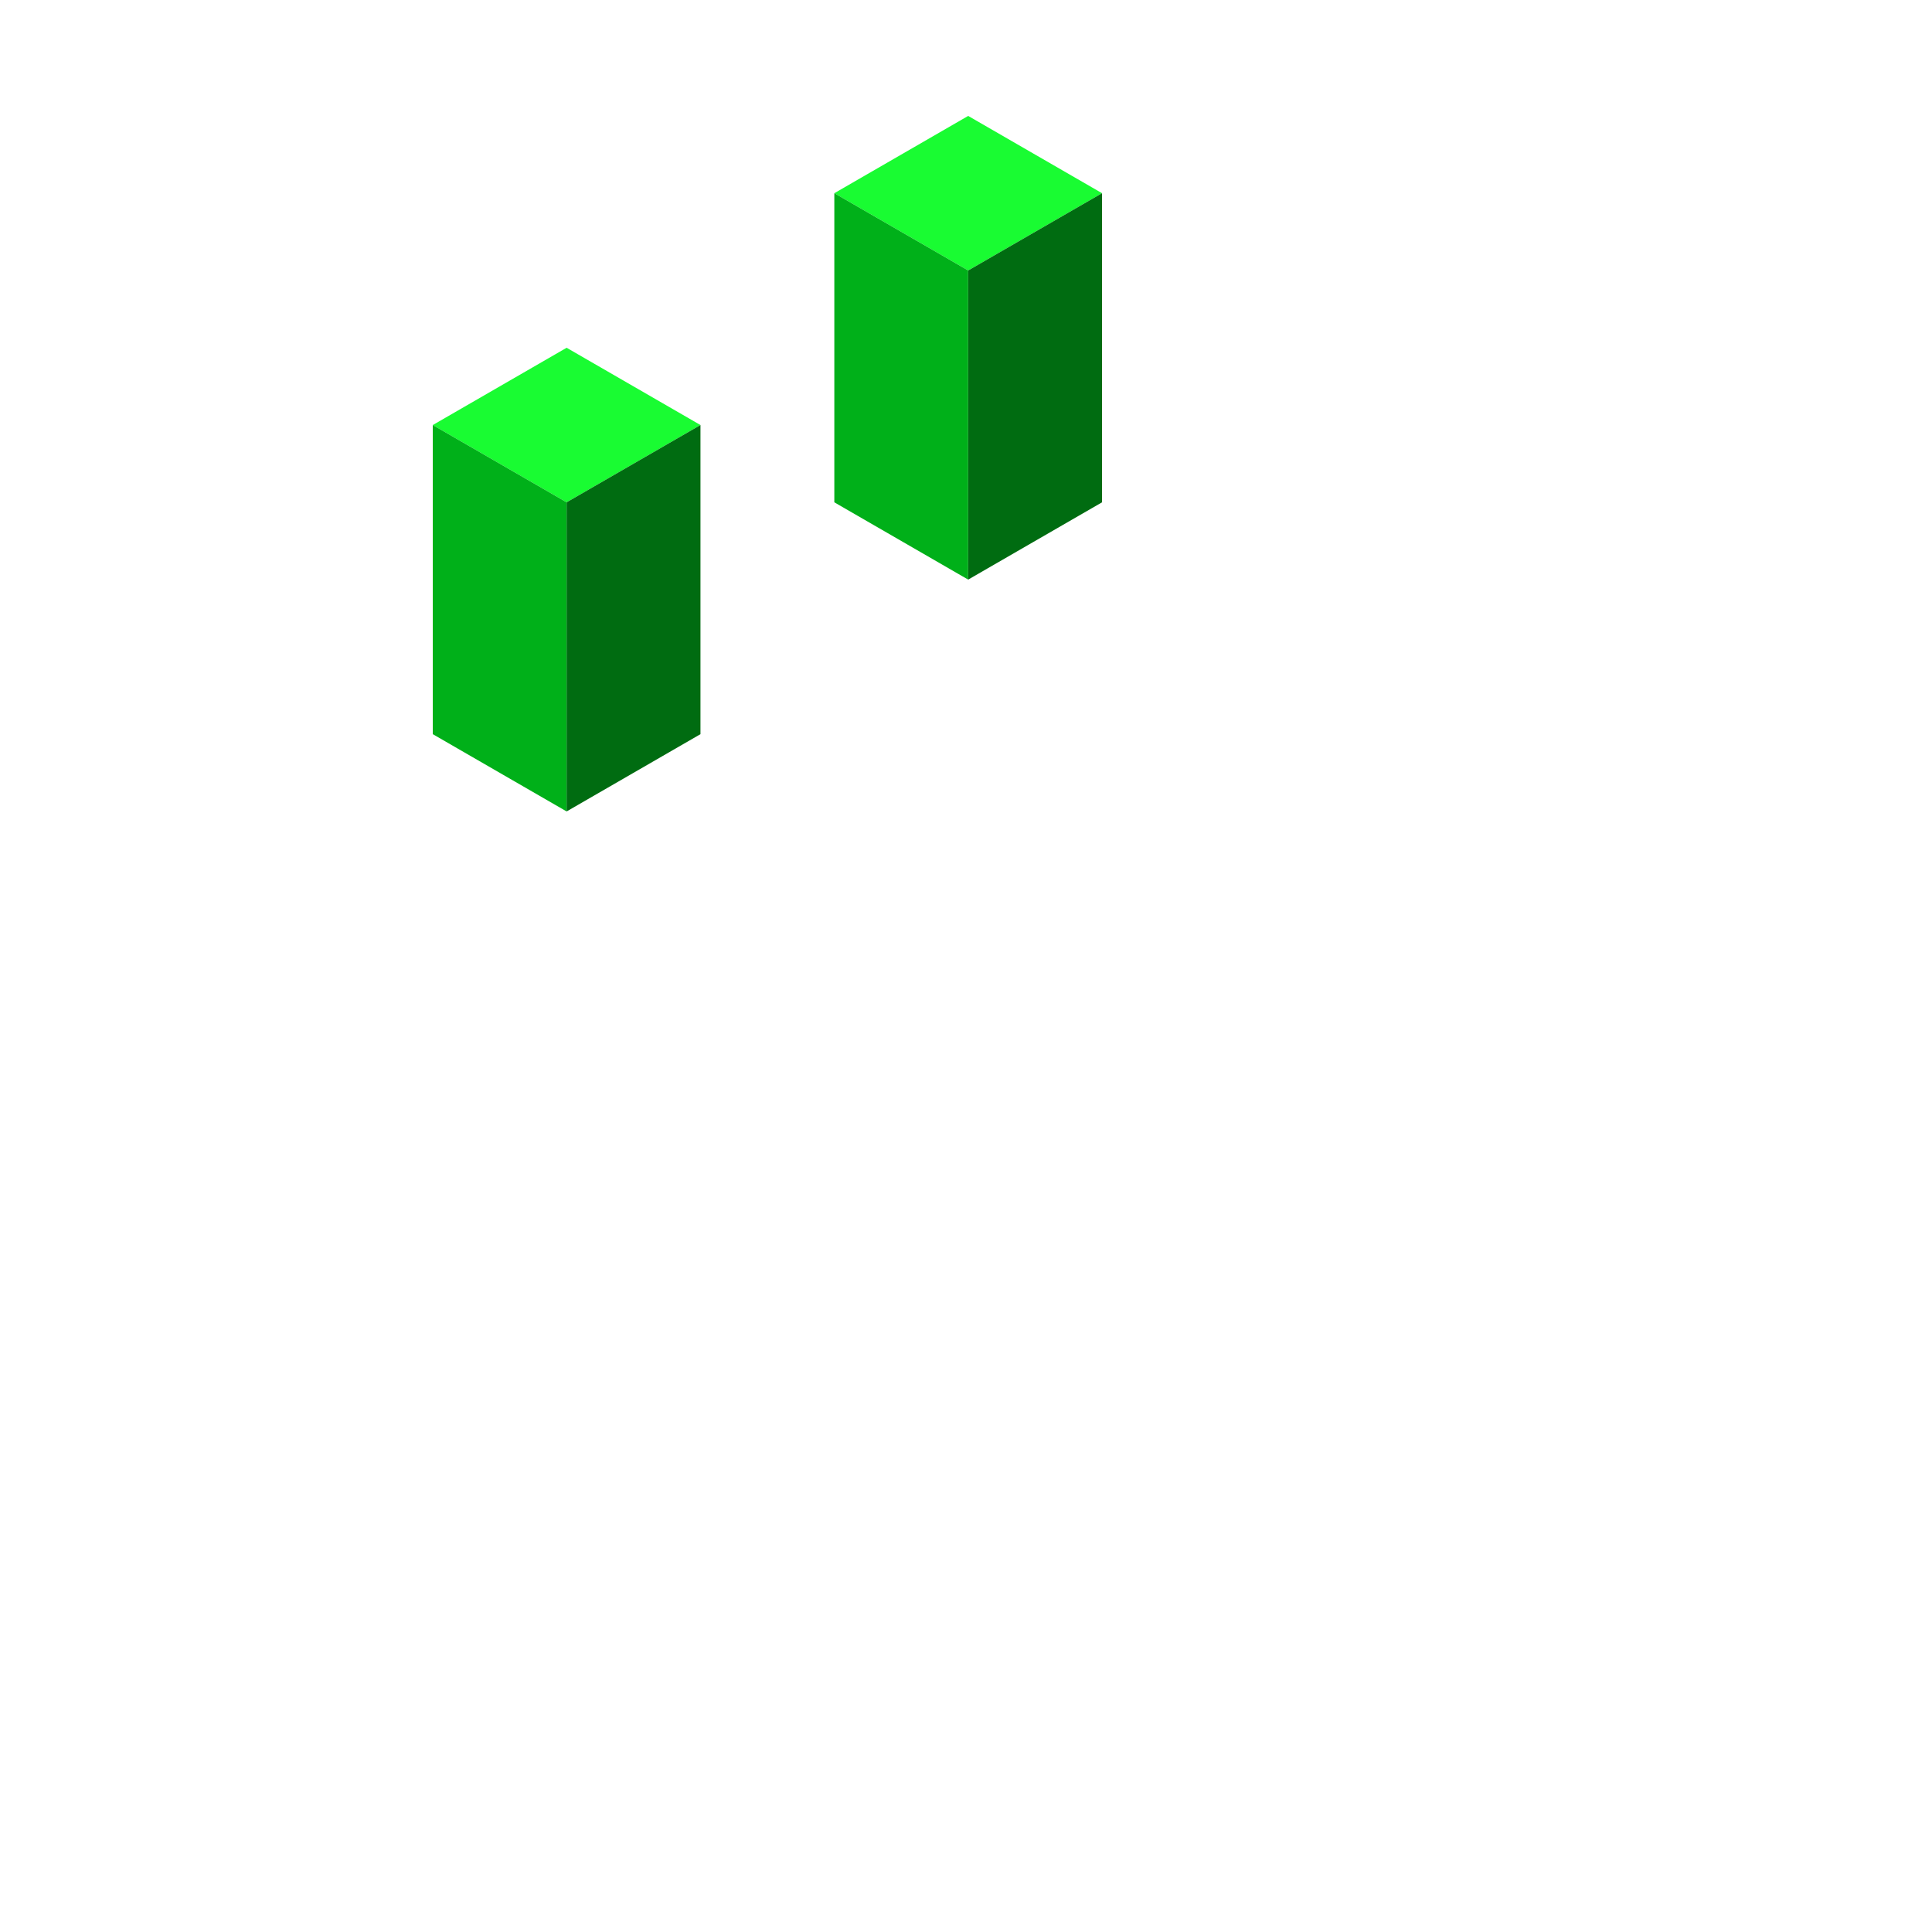
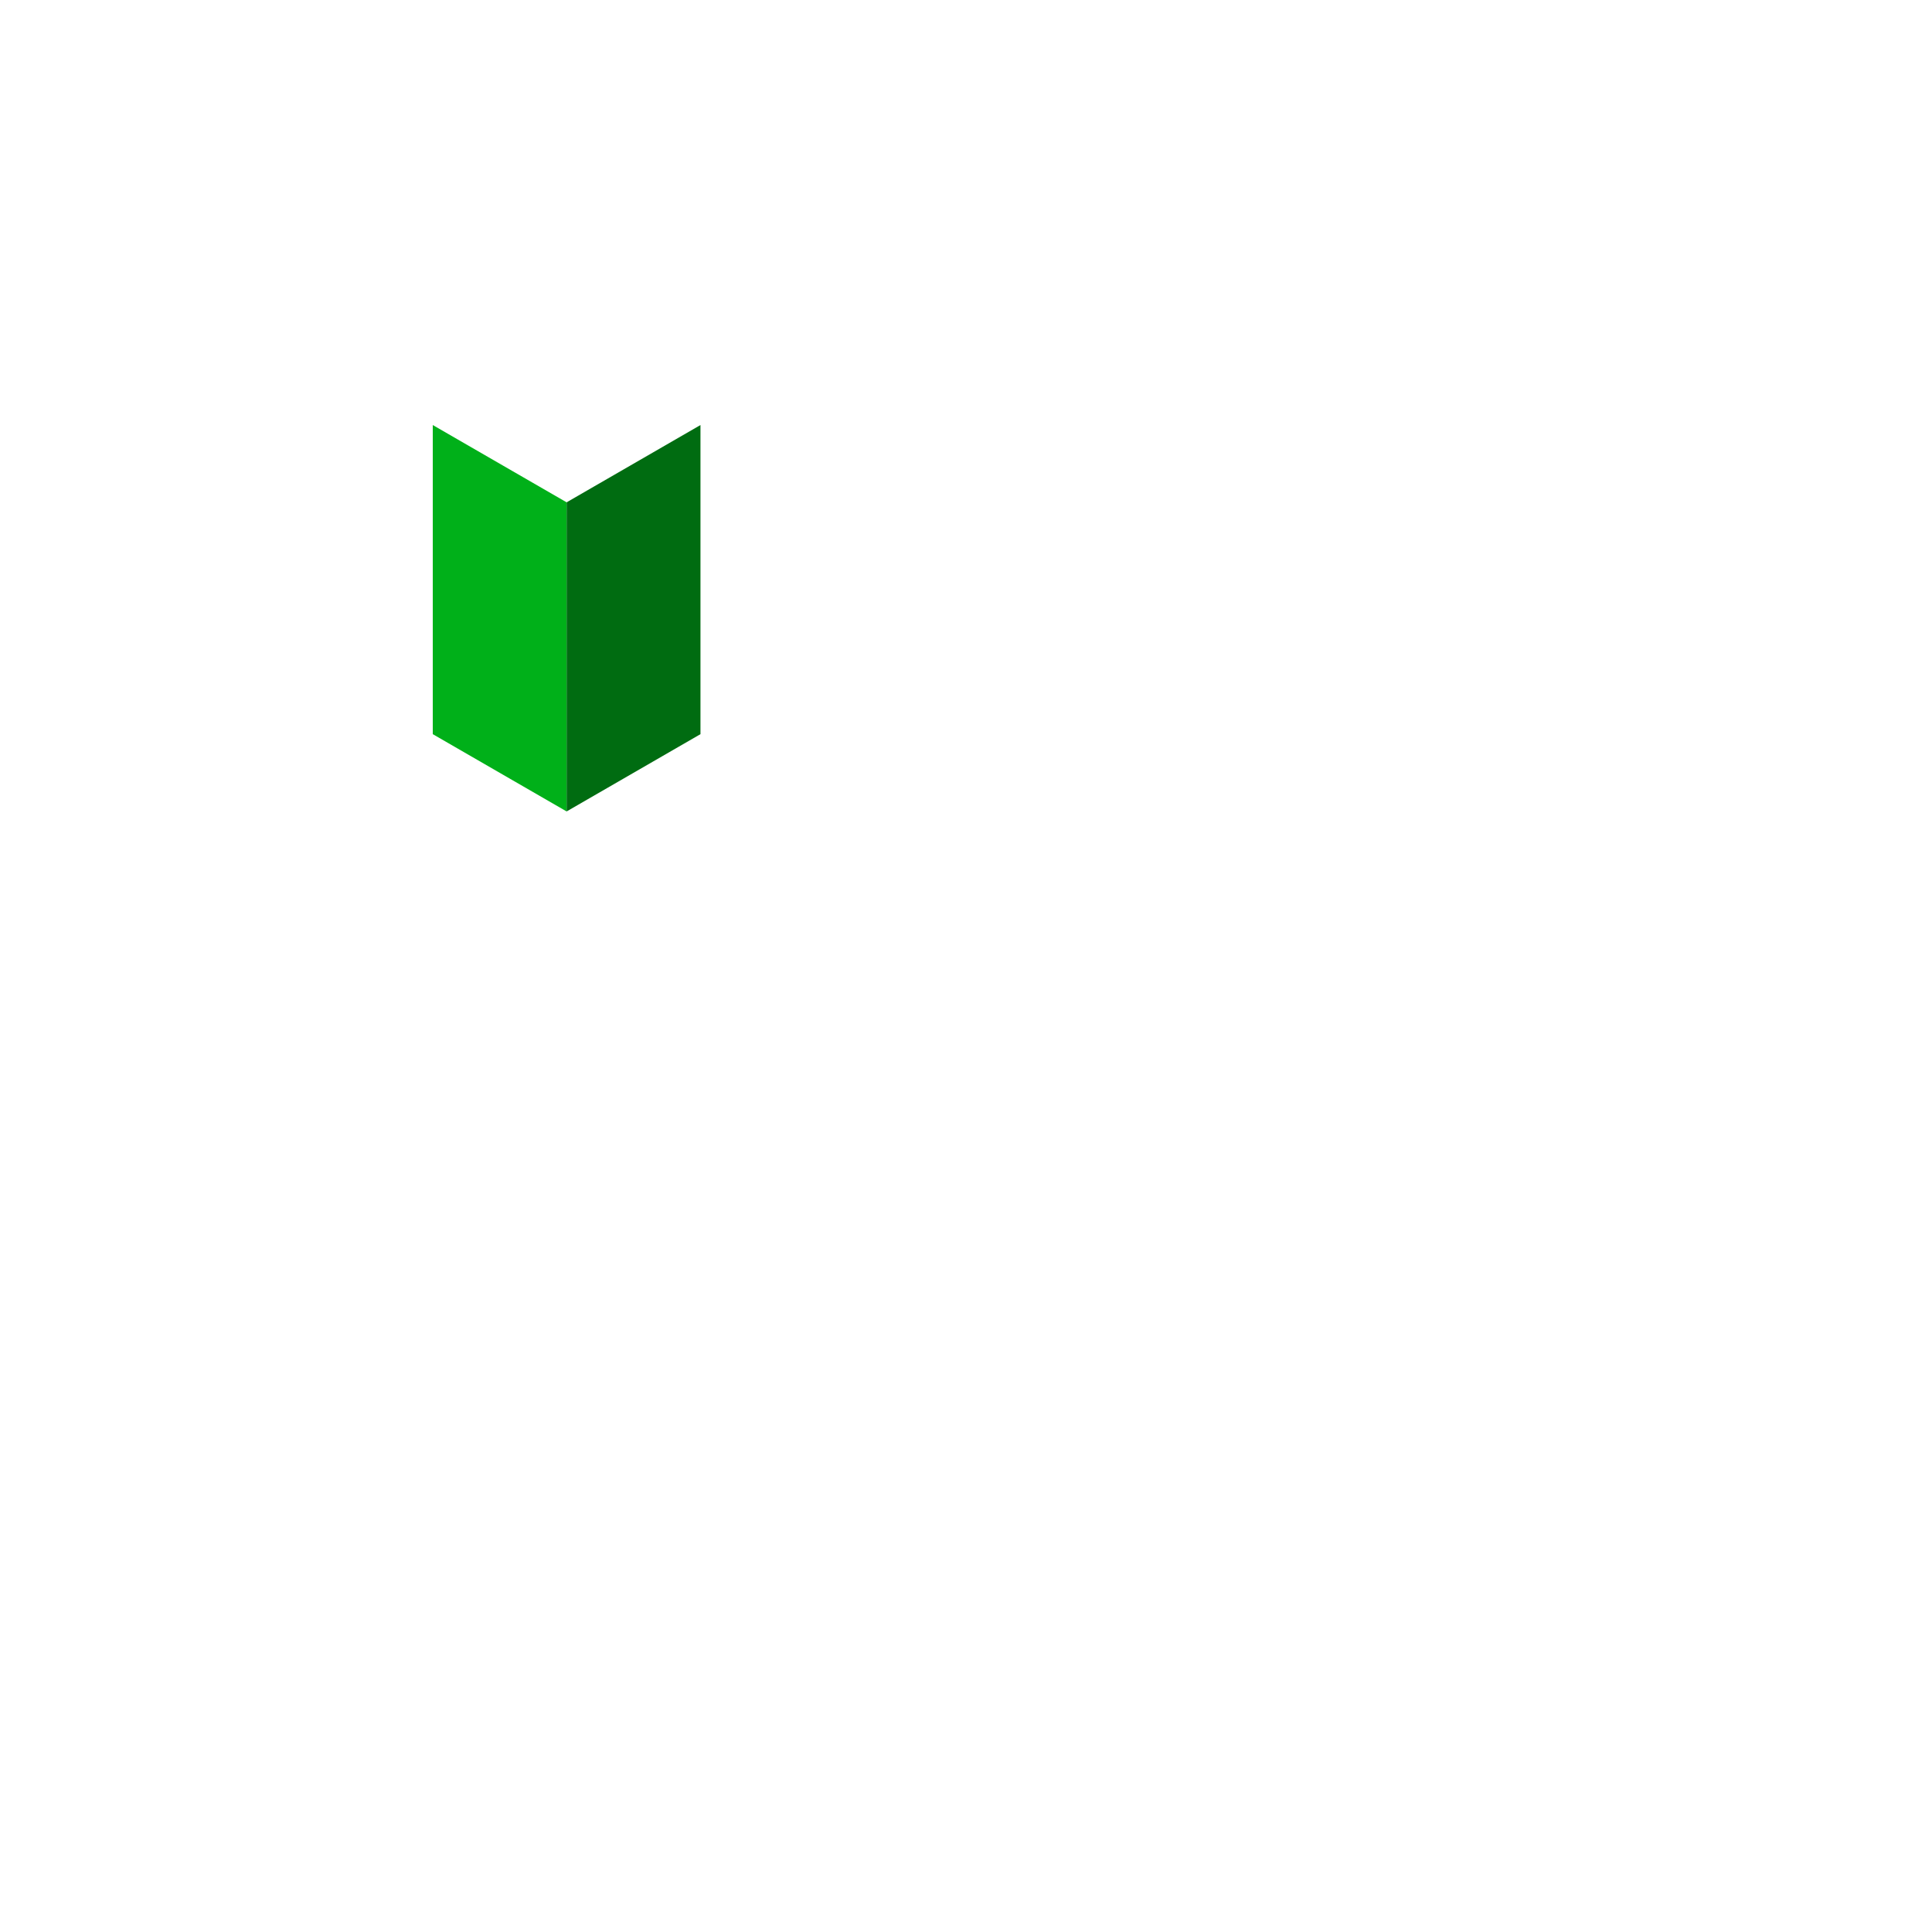
<svg xmlns="http://www.w3.org/2000/svg" width="500" height="500" viewBox="0 0 500 500" fill="none">
-   <rect width="40" height="40" transform="matrix(0.866 0.5 -0.866 0.5 250.564 30)" fill="#19FC32" />
-   <rect width="40" height="80" transform="matrix(0.866 0.5 0 1 215.923 50)" fill="#00B019" />
-   <rect width="40" height="80" transform="matrix(0.866 -0.5 0 1 250.564 70)" fill="#006C11" />
-   <rect width="40" height="40" transform="matrix(0.866 0.5 -0.866 0.5 146.641 90)" fill="#19FC32" />
  <rect width="40" height="80" transform="matrix(0.866 0.5 0 1 112 110)" fill="#00B019" />
  <rect width="40" height="80" transform="matrix(0.866 -0.5 0 1 146.641 130)" fill="#006C11" />
</svg>